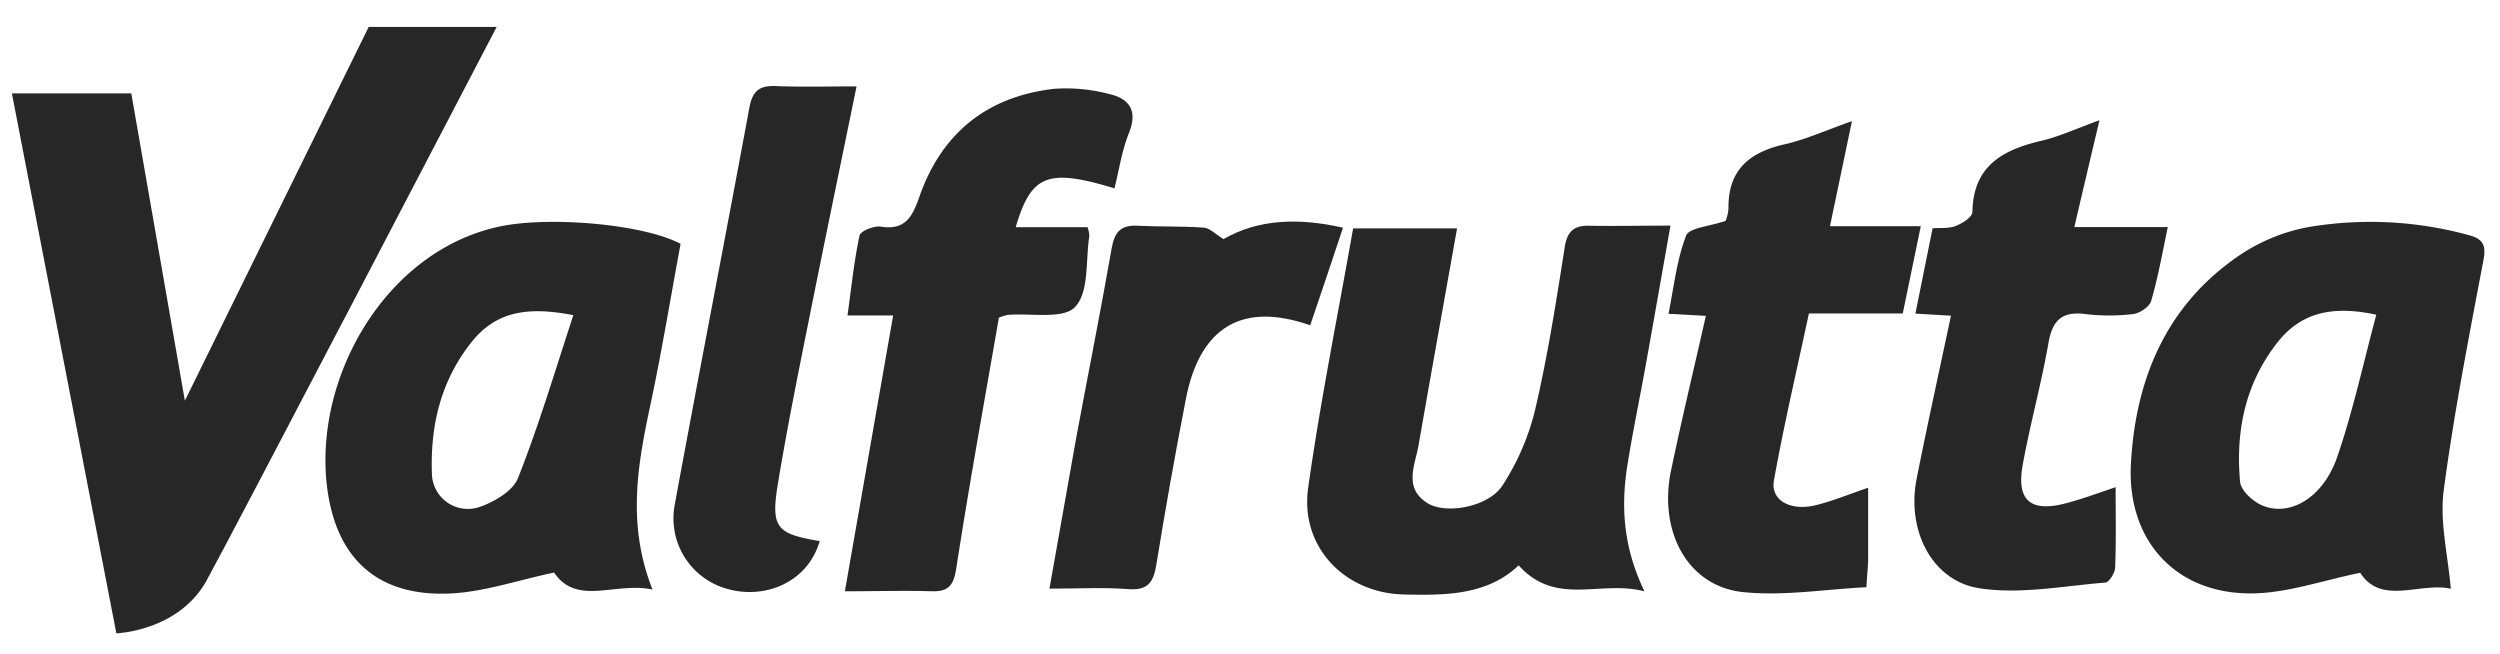
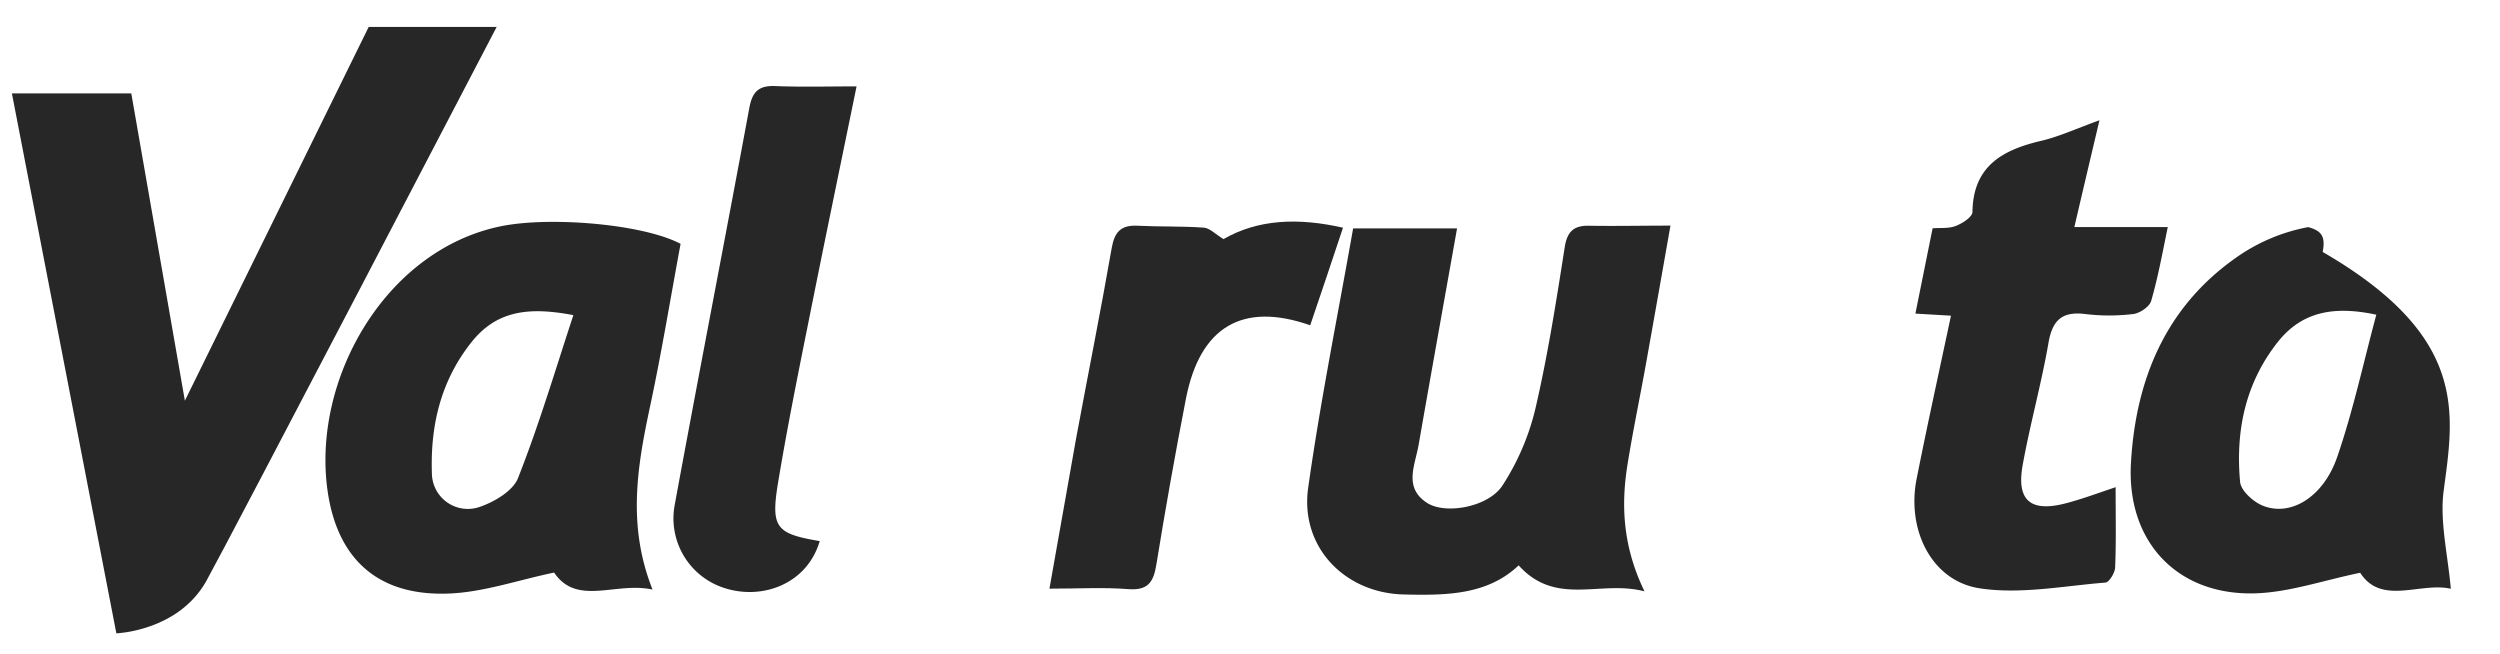
<svg xmlns="http://www.w3.org/2000/svg" id="Livello_1" data-name="Livello 1" viewBox="0 0 468.82 122.73">
  <defs>
    <style>.cls-1{fill:#272727;}</style>
  </defs>
  <path class="cls-1" d="M127.63,45.73C125.7,56.09,124,66.54,121.76,76.9c-2.32,11-4.07,21.87.61,33.66-6.94-1.51-14.18,3.17-18.46-3.19-6.85,1.44-13.17,3.65-19.57,3.93-13,.57-20.85-6-22.84-18.79C58.27,71.63,72,47,93.82,42.45,103.05,40.53,120.6,42,127.63,45.73ZM107.52,59.1c-8.65-1.67-14.54-.72-19.18,5.16C82.57,71.58,80.66,80,81,89a6.74,6.74,0,0,0,8.9,6.08c2.77-.94,6.28-3,7.23-5.4C101,79.91,104,69.83,107.52,59.1Z" />
-   <path class="cls-1" d="M459.6,110.41c-5.75-1.3-13,3.21-17-3-7,1.44-13.34,3.68-19.75,3.86-14.59.4-24.06-9.72-23.24-24.38.87-15.64,6.47-29.25,19.67-38.54a34.31,34.31,0,0,1,13.57-5.76A69.85,69.85,0,0,1,463,44.1c2.61.71,3.25,1.84,2.72,4.66C463,63.13,460.18,77.51,458.26,92,457.5,97.74,459,103.78,459.6,110.41Zm-14-51.4c-7.88-1.68-13.91-.62-18.47,5.15-6.09,7.72-7.92,16.69-7.05,26.21.15,1.6,2.33,3.61,4.05,4.37,5.25,2.3,11.56-1.4,14.18-9.1C441.25,77.1,443.16,68.22,445.63,59Z" />
+   <path class="cls-1" d="M459.6,110.41c-5.75-1.3-13,3.21-17-3-7,1.44-13.34,3.68-19.75,3.86-14.59.4-24.06-9.72-23.24-24.38.87-15.64,6.47-29.25,19.67-38.54a34.31,34.31,0,0,1,13.57-5.76c2.61.71,3.25,1.84,2.72,4.66C463,63.13,460.18,77.51,458.26,92,457.5,97.74,459,103.78,459.6,110.41Zm-14-51.4c-7.88-1.68-13.91-.62-18.47,5.15-6.09,7.72-7.92,16.69-7.05,26.21.15,1.6,2.33,3.61,4.05,4.37,5.25,2.3,11.56-1.4,14.18-9.1C441.25,77.1,443.16,68.22,445.63,59Z" />
  <path class="cls-1" d="M313.26,42.31c-1.63,9.22-3.11,17.67-4.63,26.12-1.12,6.22-2.42,12.41-3.42,18.65-1.26,7.79-.86,15.46,3.18,23.82-8.19-2.2-16.58,2.93-23.6-4.88-5.87,5.59-13.67,5.65-21.56,5.46-11.09-.27-19.47-8.94-17.91-20,2.29-16.25,5.56-32.36,8.43-48.65h19.49c-2.48,13.92-4.88,27.28-7.22,40.65-.66,3.77-2.85,8,1.62,10.84,3.45,2.21,11.47.78,14.11-3.27a45.92,45.92,0,0,0,6.16-14.33c2.33-10,3.93-20.21,5.52-30.38.51-3.24,2-4.13,4.92-4C303.14,42.41,307.93,42.31,313.26,42.31Z" />
-   <path class="cls-1" d="M209,35.32c-12.55-3.8-15.61-2.57-18.53,7.29h13.48a5.68,5.68,0,0,1,.33,1.62c-.72,4.59,0,10.51-2.67,13.33-2.21,2.37-8.3,1.12-12.66,1.5a9.06,9.06,0,0,0-1.63.51c-2.71,15.65-5.57,31.32-8,47.06-.5,3.16-1.46,4.34-4.6,4.25-5.12-.16-10.25,0-16.28,0l9.05-51.72h-8.56c.74-5.31,1.23-10.19,2.26-15,.19-.84,2.74-1.87,4-1.66,4.62.76,5.95-2,7.2-5.54,4.17-12,12.7-18.84,25.24-20.3a31.51,31.51,0,0,1,10.28.95c3.75.83,5.51,3,3.83,7.26C210.43,28.07,209.92,31.56,209,35.32Z" />
  <path class="cls-1" d="M393.71,22.55C392,29.78,390.53,36,389,42.58h17.52c-1,4.85-1.83,9.41-3.11,13.84-.31,1.09-2.12,2.32-3.37,2.47a37.39,37.39,0,0,1-9,0c-4.32-.53-6.14,1.11-6.89,5.39-1.33,7.69-3.45,15.24-4.84,22.92-1.21,6.7,1.5,8.93,8.18,7.16,3-.79,5.9-1.87,9.25-3,0,5.39.11,10.19-.09,15,0,1-1.11,2.84-1.83,2.89-7.87.63-16,2.25-23.61,1.07-9-1.39-13.7-11-11.78-20.57,2-10.09,4.23-20.14,6.43-30.55l-6.67-.39c1.09-5.38,2.12-10.52,3.23-16,1.47-.11,3,.08,4.34-.44s3.12-1.7,3.13-2.63c.12-8.43,5.42-11.53,12.59-13.26C386,25.69,389.31,24.14,393.71,22.55Z" />
-   <path class="cls-1" d="M350,110.12c-7.76.38-15.57,1.71-23.17.91-10.3-1.08-15.88-11.33-13.45-22.86,2-9.58,4.3-19.12,6.52-28.94l-7-.38c1-5.13,1.55-10.13,3.29-14.66.57-1.48,4.37-1.72,7.41-2.77a7.59,7.59,0,0,0,.54-2.37c-.09-7.24,4-10.53,10.58-12,4-.92,7.81-2.66,12.57-4.33l-4.12,19.7H360.2l-3.38,16.36h-17.6c-2.27,10.64-4.7,20.93-6.56,31.33-.67,3.73,3.12,5.81,7.92,4.61,3.17-.79,6.22-2.06,9.75-3.26,0,4.85,0,9.14,0,13.43C350.31,106.16,350.16,107.47,350,110.12Z" />
  <path class="cls-1" d="M160.63,16.2c-3.1,15.14-6.11,29.6-9,44.09-2,9.95-4,19.9-5.67,29.91-1.47,8.75-.54,9.87,7.76,11.27-2.34,8-10.7,11.1-17.81,8.82a13.7,13.7,0,0,1-9.39-15.57c4.57-24.84,9.4-49.64,14-74.48.57-3.1,1.8-4.22,4.9-4.1C150.32,16.34,155.26,16.2,160.63,16.2Z" />
  <path class="cls-1" d="M196.8,110.39c1.72-9.65,3.34-18.92,5-28.17,2.21-11.92,4.6-23.79,6.68-35.73.53-3,1.74-4.31,4.81-4.16,4.15.21,8.32.06,12.46.36,1.12.08,2.16,1.22,3.69,2.15,6.47-3.73,14-4.05,22.41-2.14C249.79,48.93,247.74,55,245.7,61,233,56.55,225,61.27,222.38,74.85c-2,10.28-3.84,20.58-5.51,30.91-.53,3.32-1.49,5-5.28,4.72C207,110.11,202.32,110.39,196.8,110.39Z" />
  <path class="cls-1" d="M2.23,17.51H24.62L34.67,75.14,69.14,5.05h24S42.94,101.34,38.61,109.1c-5.34,9.29-16.79,9.67-16.79,9.67Z" />
</svg>